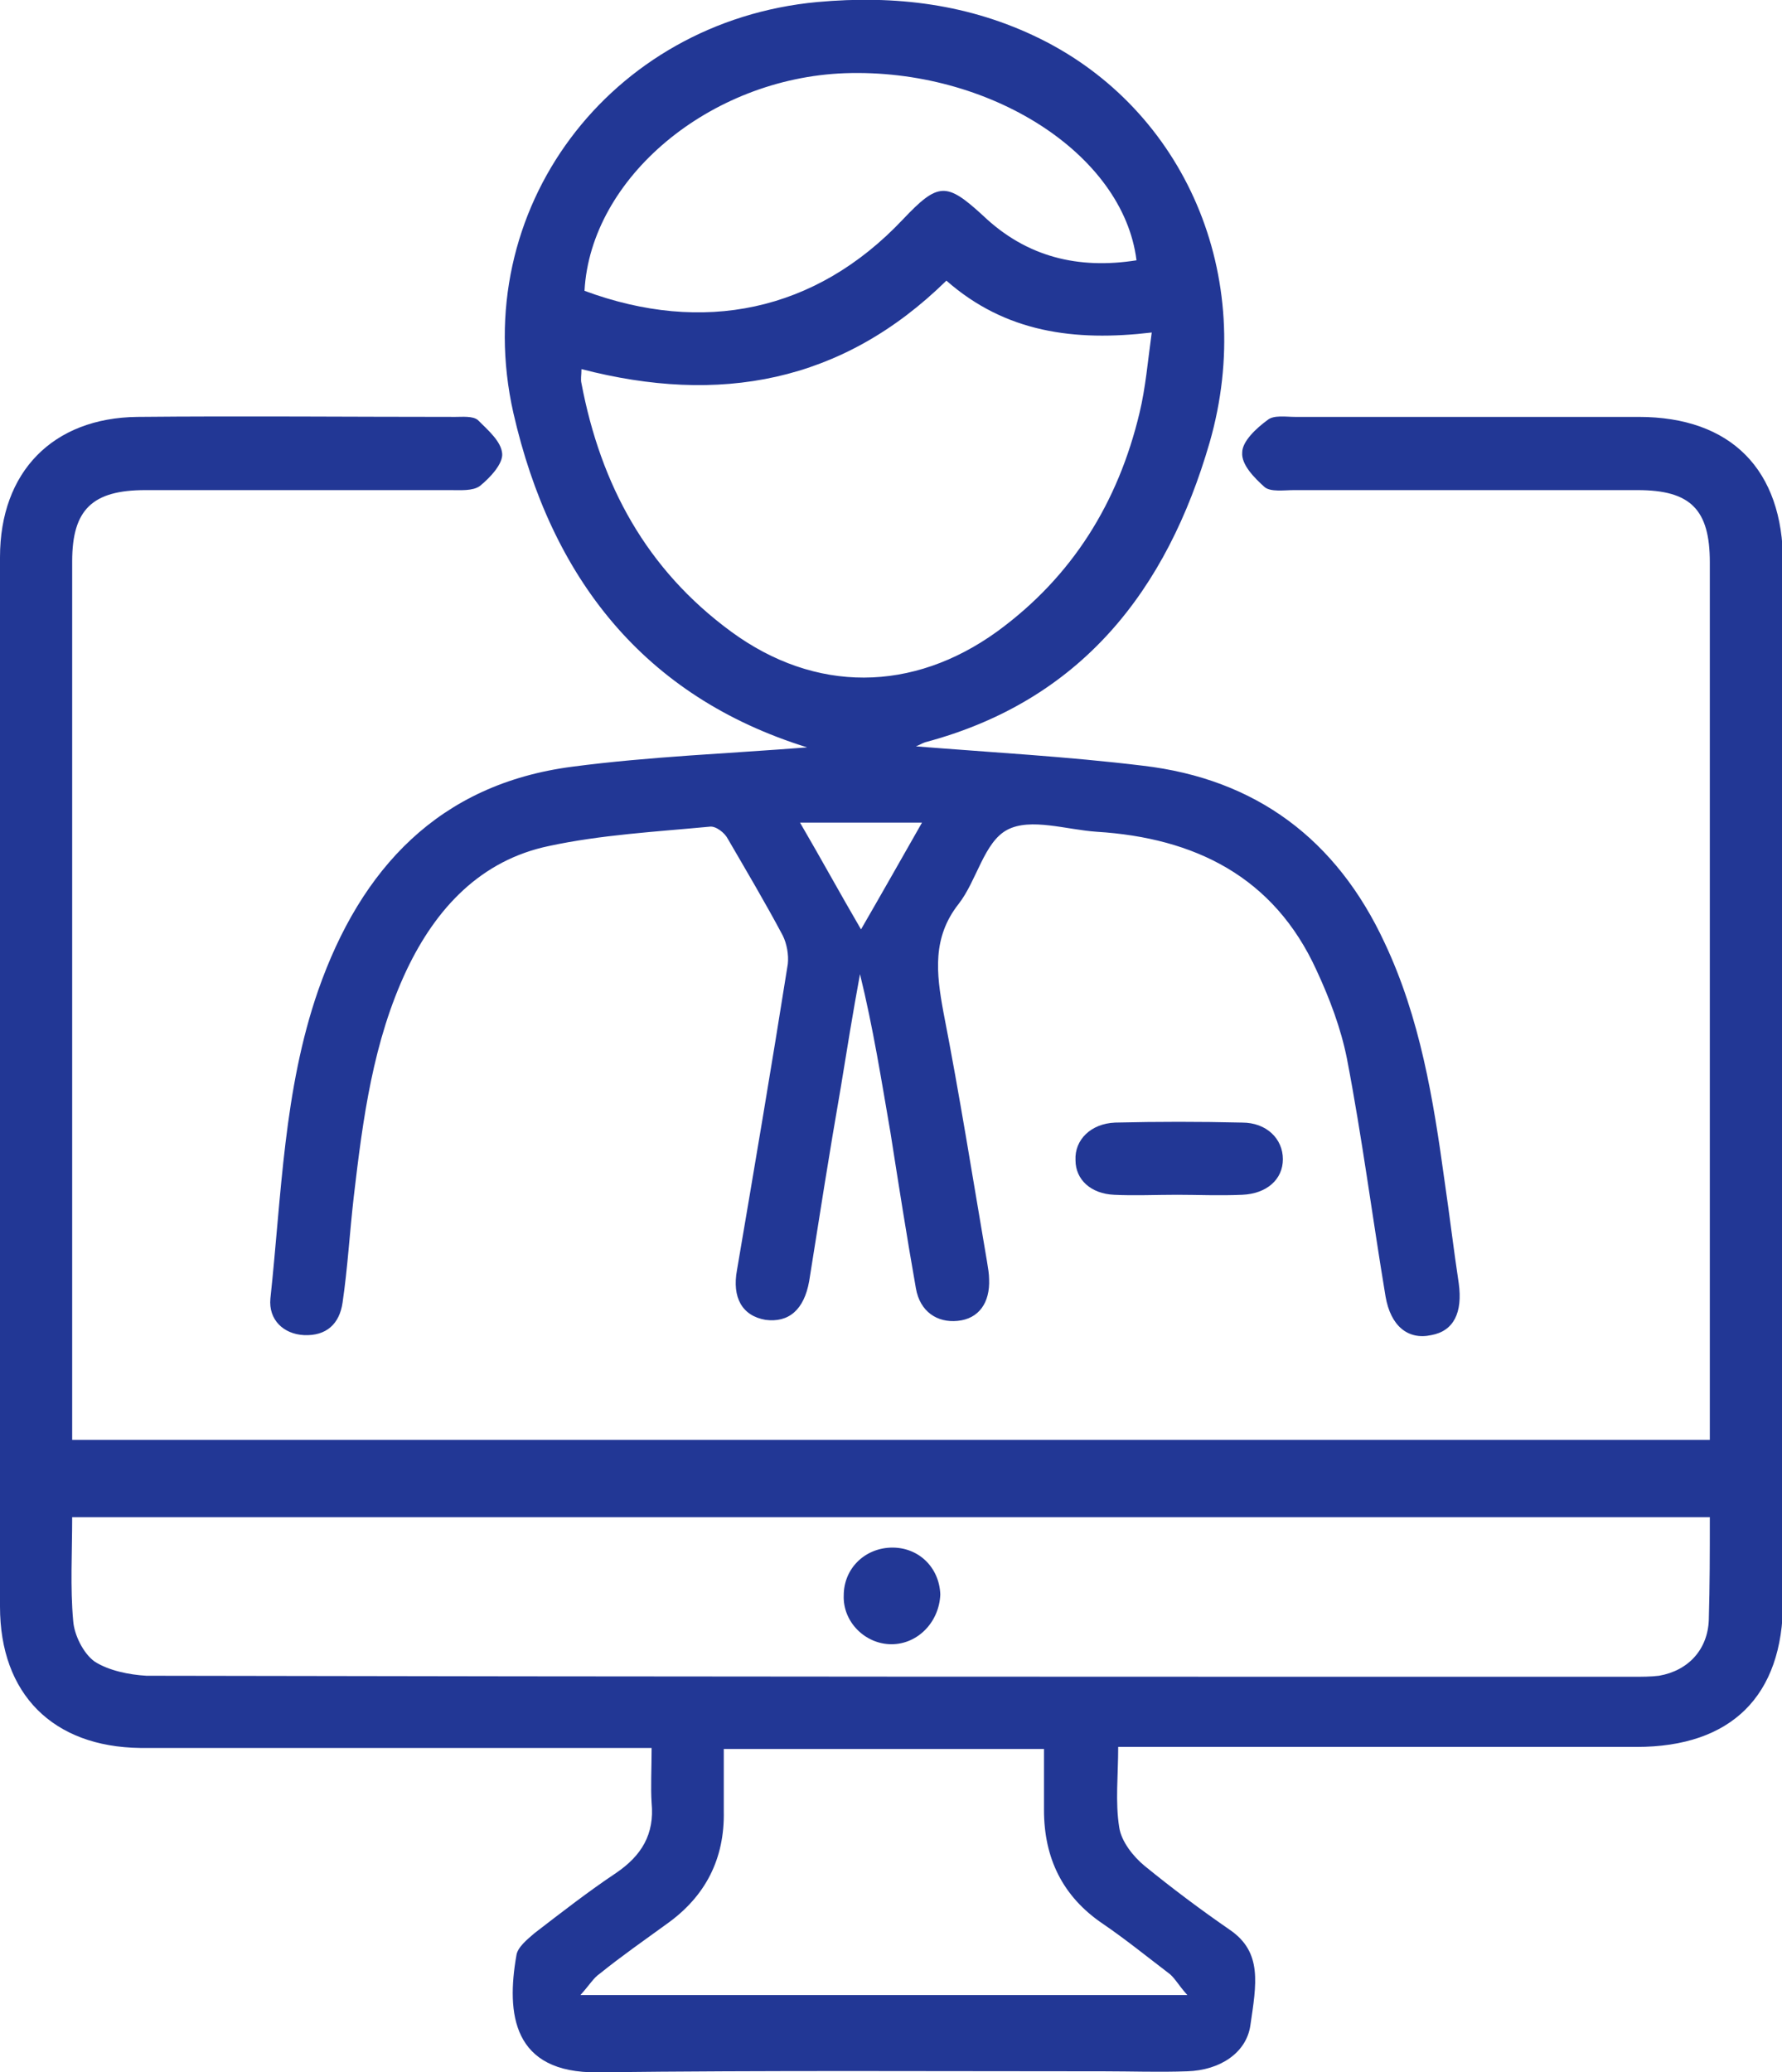
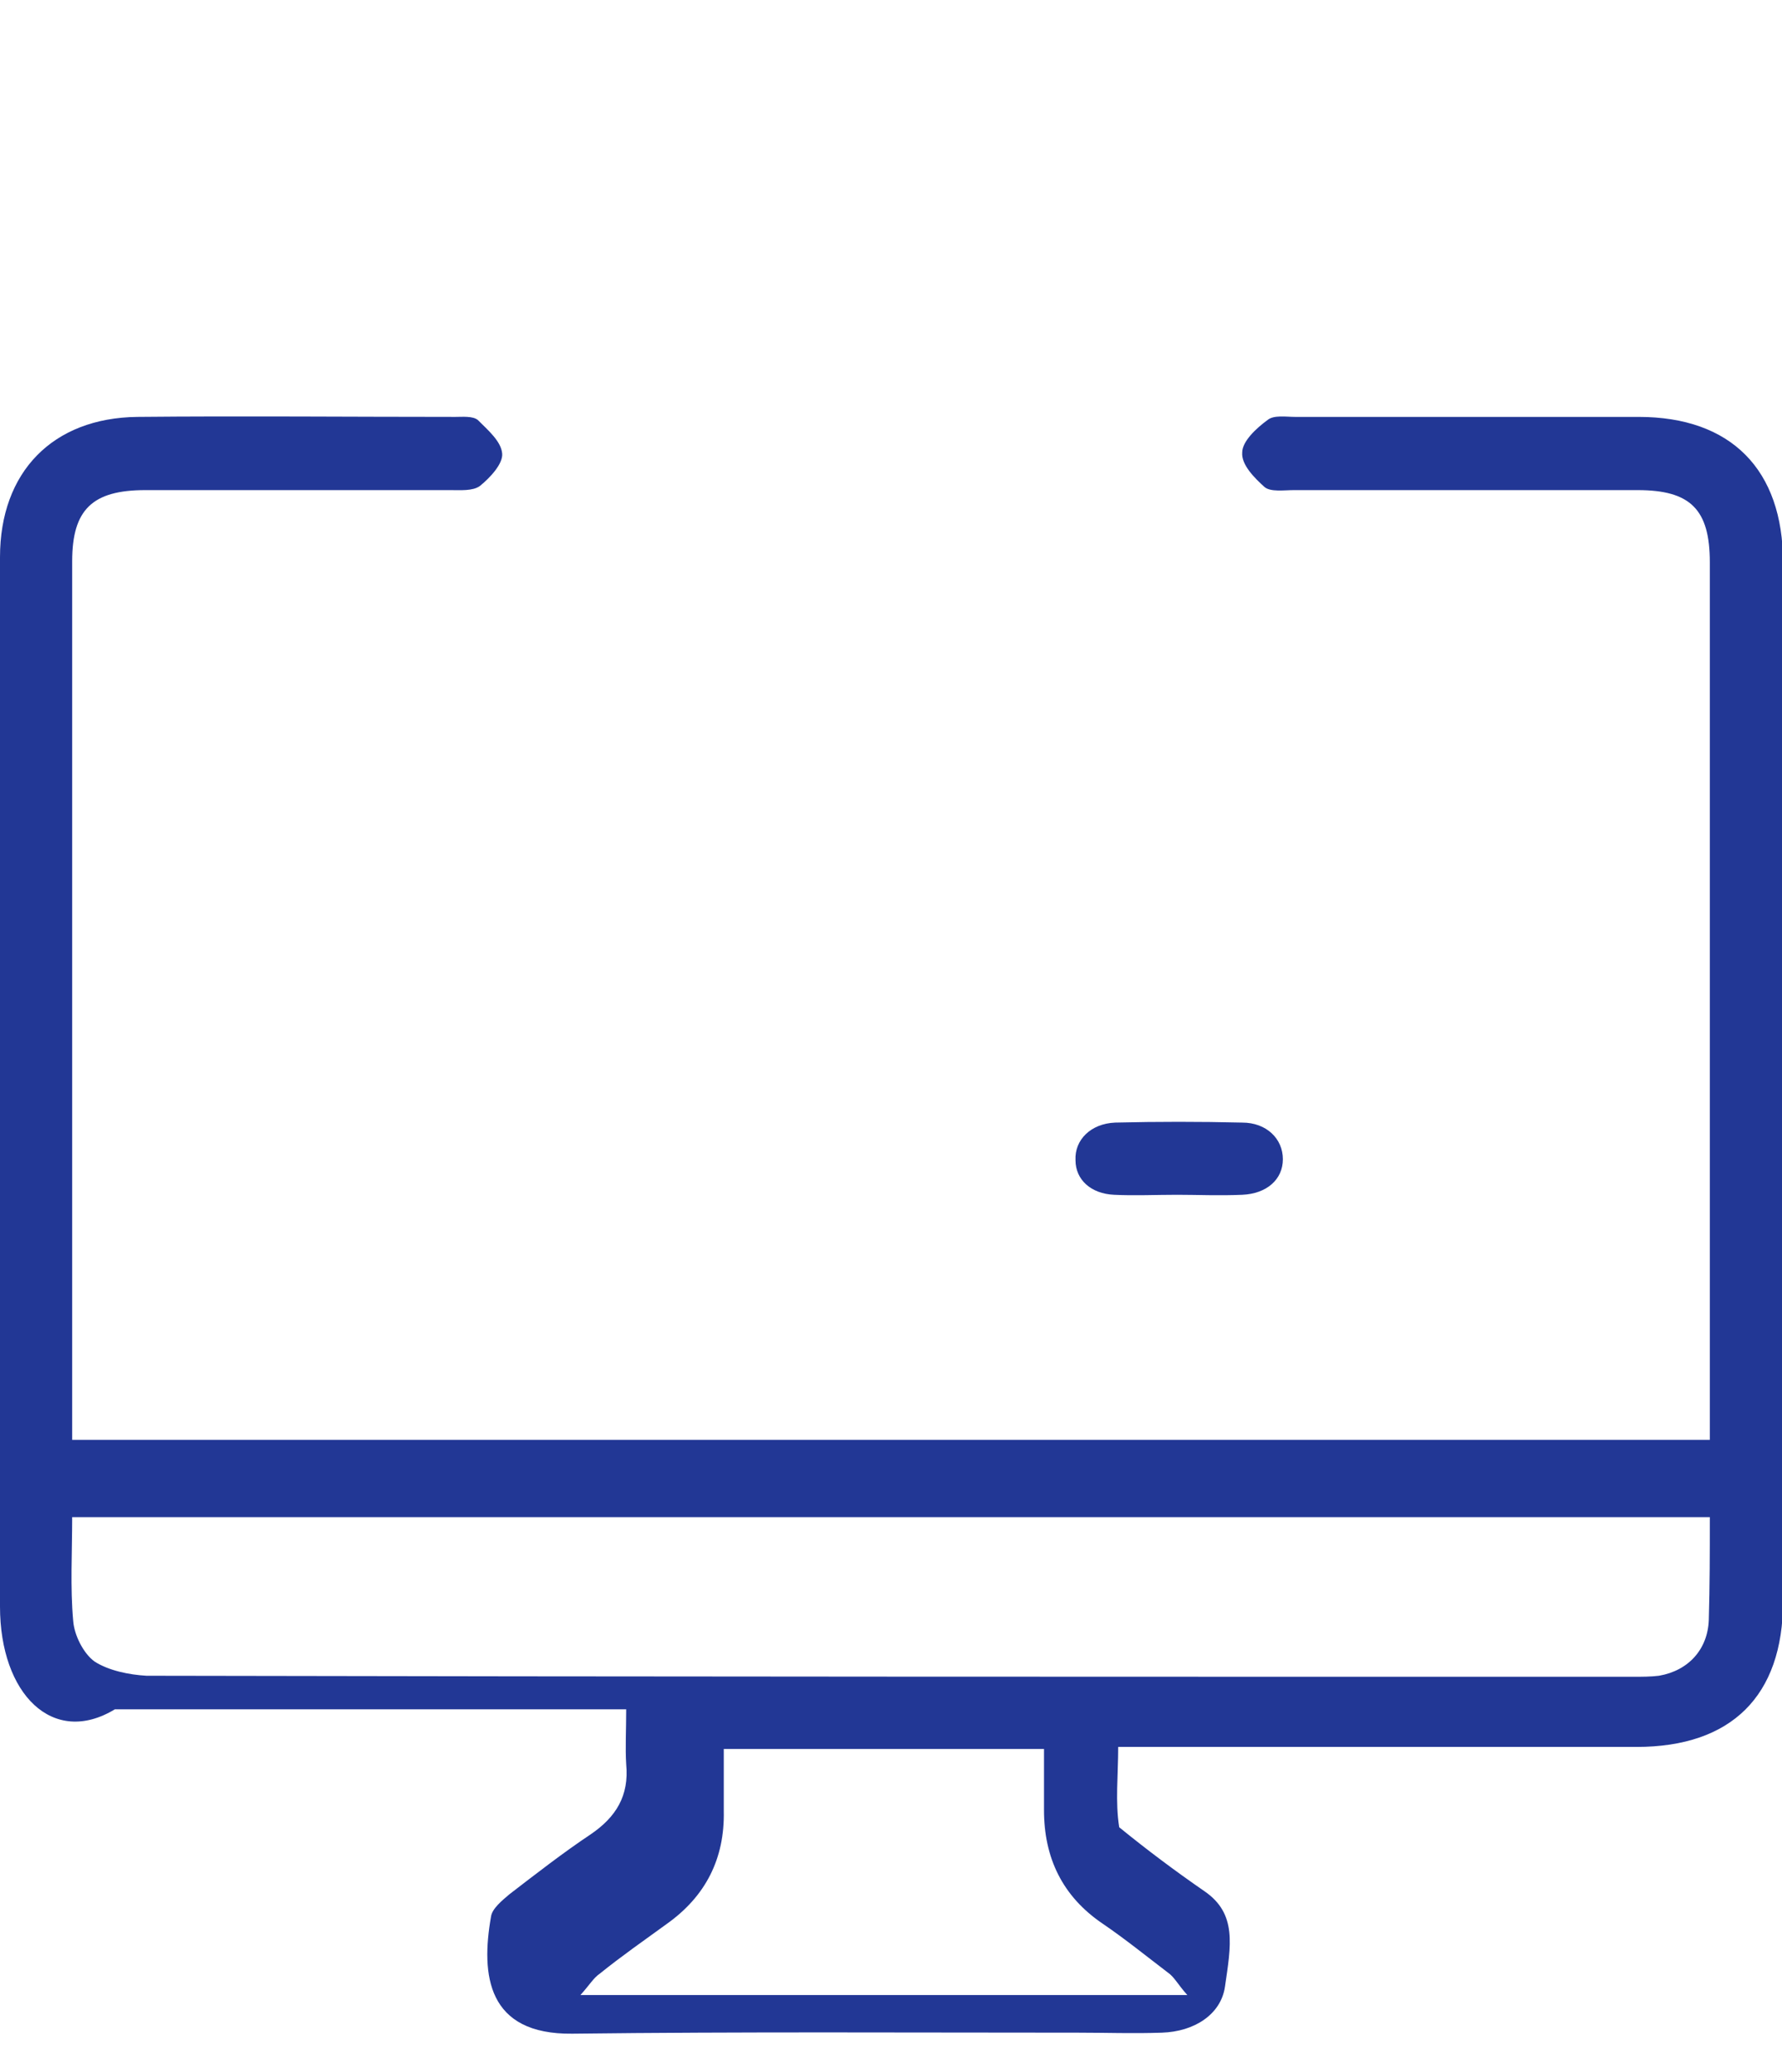
<svg xmlns="http://www.w3.org/2000/svg" version="1.1" id="Layer_1" x="0px" y="0px" width="175.3px" height="203.8px" viewBox="0 0 175.3 203.8" style="enable-background:new 0 0 175.3 203.8;" xml:space="preserve">
  <style type="text/css">
	.st0{fill:#223795;}
</style>
-   <path class="st0" d="M110,171.8c0,2.8-0.3,5.4,0.1,7.9c0.2,1.4,1.4,2.9,2.5,3.8c2.7,2.2,5.5,4.3,8.4,6.3c3.2,2.2,2.6,5.3,2,9.4  c-0.4,2.7-3,4.4-6.2,4.5c-2.8,0.1-5.5,0-8.2,0c-16.6,0-33.2-0.1-49.8,0.1c-8.4,0.1-9-5.8-8-11.5c0.1-0.8,1.1-1.6,1.8-2.2  c2.6-2,5.3-4.1,8-5.9c2.5-1.7,3.8-3.8,3.5-6.9c-0.1-1.6,0-3.3,0-5.4h-2.8c-15.8,0-31.7,0-47.5,0C5.2,171.8,0,166.6,0,158  c0-34.4,0-68.8,0-103.2C0,46.4,5.2,41.1,13.5,41c10.4-0.1,20.8,0,31.3,0c0.7,0,1.7-0.1,2.2,0.3c1,1,2.3,2.1,2.4,3.3  c0.1,1-1.2,2.4-2.2,3.2c-0.7,0.5-1.9,0.4-2.9,0.4c-10,0-20,0-30,0c-5.2,0-7.2,1.9-7.2,7c0,28,0,56,0,84c0,0.8,0,1.5,0,2.4h161.1  v-2.6c0-27.9,0-55.8,0-83.7c0-5.2-1.9-7.1-7.1-7.1c-11.2,0-22.5,0-33.8,0c-1,0-2.3,0.2-2.9-0.3c-1-0.9-2.3-2.2-2.2-3.4  c0-1.1,1.4-2.4,2.5-3.2c0.6-0.5,1.8-0.3,2.7-0.3c11.2,0,22.5,0,33.8,0c9.1,0,14.2,5.2,14.2,14.3c0,34.1,0,68.2,0,102.2  c0,9.3-5.1,14.3-14.4,14.3c-16,0-32,0-48,0L110,171.8L110,171.8z M168.2,149.2H7.1c0,3.5-0.2,6.9,0.1,10.2c0.1,1.4,1,3.2,2.1,4  c1.4,0.9,3.4,1.3,5.1,1.4c48.8,0.1,97.6,0.1,146.3,0.1c0.8,0,1.7,0,2.5-0.1c2.9-0.5,4.8-2.6,4.9-5.5  C168.2,155.9,168.2,152.7,168.2,149.2L168.2,149.2z M57.1,196.2h59.7c-0.9-1-1.3-1.8-1.9-2.2c-2.1-1.6-4.2-3.3-6.4-4.8  c-4-2.7-5.8-6.5-5.8-11.2c0-2,0-4.1,0-6H71.2c0,2.1,0,4.1,0,6.1c0.1,4.7-1.8,8.4-5.6,11.1c-2.2,1.6-4.5,3.2-6.6,4.9  C58.4,194.5,58,195.2,57.1,196.2L57.1,196.2z" />
-   <path class="st0" d="M79.4,73.5c-16.1-5-25.2-16.7-28.9-32.9C46,20.6,60,2.1,80.4,0.2c7.7-0.7,15,0.2,21.9,3.6  c14.2,7,21.4,23.3,16.7,39.7c-4.2,14.5-12.6,25.4-28,29.5c-0.3,0.1-0.6,0.3-0.9,0.4c7.5,0.6,14.9,1,22.3,1.9  c11.2,1.3,19.1,7.3,23.8,17.4c3.5,7.4,4.8,15.4,5.9,23.4c0.5,3.4,0.9,6.8,1.4,10.1c0.4,2.9-0.5,4.7-2.7,5.1c-2.3,0.5-4-0.9-4.5-3.8  c-1.3-7.8-2.3-15.6-3.8-23.4c-0.6-3-1.7-5.9-3-8.7c-4.2-9.2-12-13-21.6-13.6c-3-0.2-6.5-1.4-8.8-0.2c-2.3,1.2-3,5-4.8,7.3  c-2.6,3.3-2.2,6.8-1.5,10.6c1.6,8.2,2.9,16.4,4.3,24.6c0.1,0.6,0.2,1.2,0.2,1.7c0.1,2.3-1,3.9-3.1,4.1c-2,0.2-3.7-0.9-4.1-3.2  c-0.9-5.1-1.7-10.2-2.5-15.3c-0.9-5.2-1.7-10.3-3-15.6c-0.7,3.8-1.3,7.5-1.9,11.2c-1.1,6.3-2.1,12.7-3.1,19c-0.5,2.8-2,4.1-4.3,3.8  c-2.3-0.4-3.3-2.2-2.8-4.9c1.7-10,3.4-20,5-30.1c0.1-0.9-0.1-2-0.5-2.8c-1.7-3.2-3.6-6.4-5.4-9.5c-0.3-0.6-1.2-1.3-1.8-1.2  c-5.3,0.5-10.7,0.8-15.8,1.9c-6.7,1.4-11.1,6.1-14,12.2c-3.3,7-4.3,14.6-5.2,22.3c-0.4,3.5-0.6,7-1.1,10.4c-0.3,2.1-1.6,3.3-3.8,3.2  c-2-0.1-3.5-1.5-3.3-3.6c1.1-10.2,1.3-20.5,4.7-30.3c4.2-12,11.9-20.3,25-22C63.9,74.4,71.8,74.1,79.4,73.5L79.4,73.5z M93.1,27.6  c-10.3,10.1-22.4,12.2-35.9,8.7c0,0.6-0.1,1,0,1.4c1.9,10,6.4,18.3,14.7,24.4c8.3,6.1,17.9,6,26.2,0c7.4-5.4,11.9-12.7,14-21.5  c0.6-2.5,0.8-5,1.2-7.9C105.7,33.6,98.9,32.7,93.1,27.6L93.1,27.6z M111.8,25.6C110.5,15.1,97.3,6.7,83.1,7.2  c-13.3,0.5-25,10.3-25.6,21.4c11.6,4.3,22.7,2.1,31.3-7c3.5-3.7,4.3-3.7,7.9-0.4C101,25.3,106.1,26.5,111.8,25.6z M84.7,91.4  c2.2-3.8,4-7,6-10.5h-12C80.8,84.5,82.6,87.8,84.7,91.4z" />
+   <path class="st0" d="M110,171.8c0,2.8-0.3,5.4,0.1,7.9c2.7,2.2,5.5,4.3,8.4,6.3c3.2,2.2,2.6,5.3,2,9.4  c-0.4,2.7-3,4.4-6.2,4.5c-2.8,0.1-5.5,0-8.2,0c-16.6,0-33.2-0.1-49.8,0.1c-8.4,0.1-9-5.8-8-11.5c0.1-0.8,1.1-1.6,1.8-2.2  c2.6-2,5.3-4.1,8-5.9c2.5-1.7,3.8-3.8,3.5-6.9c-0.1-1.6,0-3.3,0-5.4h-2.8c-15.8,0-31.7,0-47.5,0C5.2,171.8,0,166.6,0,158  c0-34.4,0-68.8,0-103.2C0,46.4,5.2,41.1,13.5,41c10.4-0.1,20.8,0,31.3,0c0.7,0,1.7-0.1,2.2,0.3c1,1,2.3,2.1,2.4,3.3  c0.1,1-1.2,2.4-2.2,3.2c-0.7,0.5-1.9,0.4-2.9,0.4c-10,0-20,0-30,0c-5.2,0-7.2,1.9-7.2,7c0,28,0,56,0,84c0,0.8,0,1.5,0,2.4h161.1  v-2.6c0-27.9,0-55.8,0-83.7c0-5.2-1.9-7.1-7.1-7.1c-11.2,0-22.5,0-33.8,0c-1,0-2.3,0.2-2.9-0.3c-1-0.9-2.3-2.2-2.2-3.4  c0-1.1,1.4-2.4,2.5-3.2c0.6-0.5,1.8-0.3,2.7-0.3c11.2,0,22.5,0,33.8,0c9.1,0,14.2,5.2,14.2,14.3c0,34.1,0,68.2,0,102.2  c0,9.3-5.1,14.3-14.4,14.3c-16,0-32,0-48,0L110,171.8L110,171.8z M168.2,149.2H7.1c0,3.5-0.2,6.9,0.1,10.2c0.1,1.4,1,3.2,2.1,4  c1.4,0.9,3.4,1.3,5.1,1.4c48.8,0.1,97.6,0.1,146.3,0.1c0.8,0,1.7,0,2.5-0.1c2.9-0.5,4.8-2.6,4.9-5.5  C168.2,155.9,168.2,152.7,168.2,149.2L168.2,149.2z M57.1,196.2h59.7c-0.9-1-1.3-1.8-1.9-2.2c-2.1-1.6-4.2-3.3-6.4-4.8  c-4-2.7-5.8-6.5-5.8-11.2c0-2,0-4.1,0-6H71.2c0,2.1,0,4.1,0,6.1c0.1,4.7-1.8,8.4-5.6,11.1c-2.2,1.6-4.5,3.2-6.6,4.9  C58.4,194.5,58,195.2,57.1,196.2L57.1,196.2z" />
  <path class="st0" d="M115.8,117.5c-2.1,0-4.2,0.1-6.2,0c-2.3-0.1-3.8-1.5-3.8-3.4c-0.1-2,1.5-3.6,3.9-3.7c4.2-0.1,8.3-0.1,12.5,0  c2.4,0,4,1.6,4,3.6c0,2-1.6,3.4-4,3.5C119.9,117.6,117.8,117.5,115.8,117.5z" />
-   <path class="st0" d="M87.7,161.7c-2.6,0-4.8-2.2-4.7-4.8c0-2.6,2-4.6,4.6-4.7c2.7-0.1,4.8,1.9,4.9,4.6  C92.4,159.5,90.3,161.7,87.7,161.7L87.7,161.7z" />
</svg>